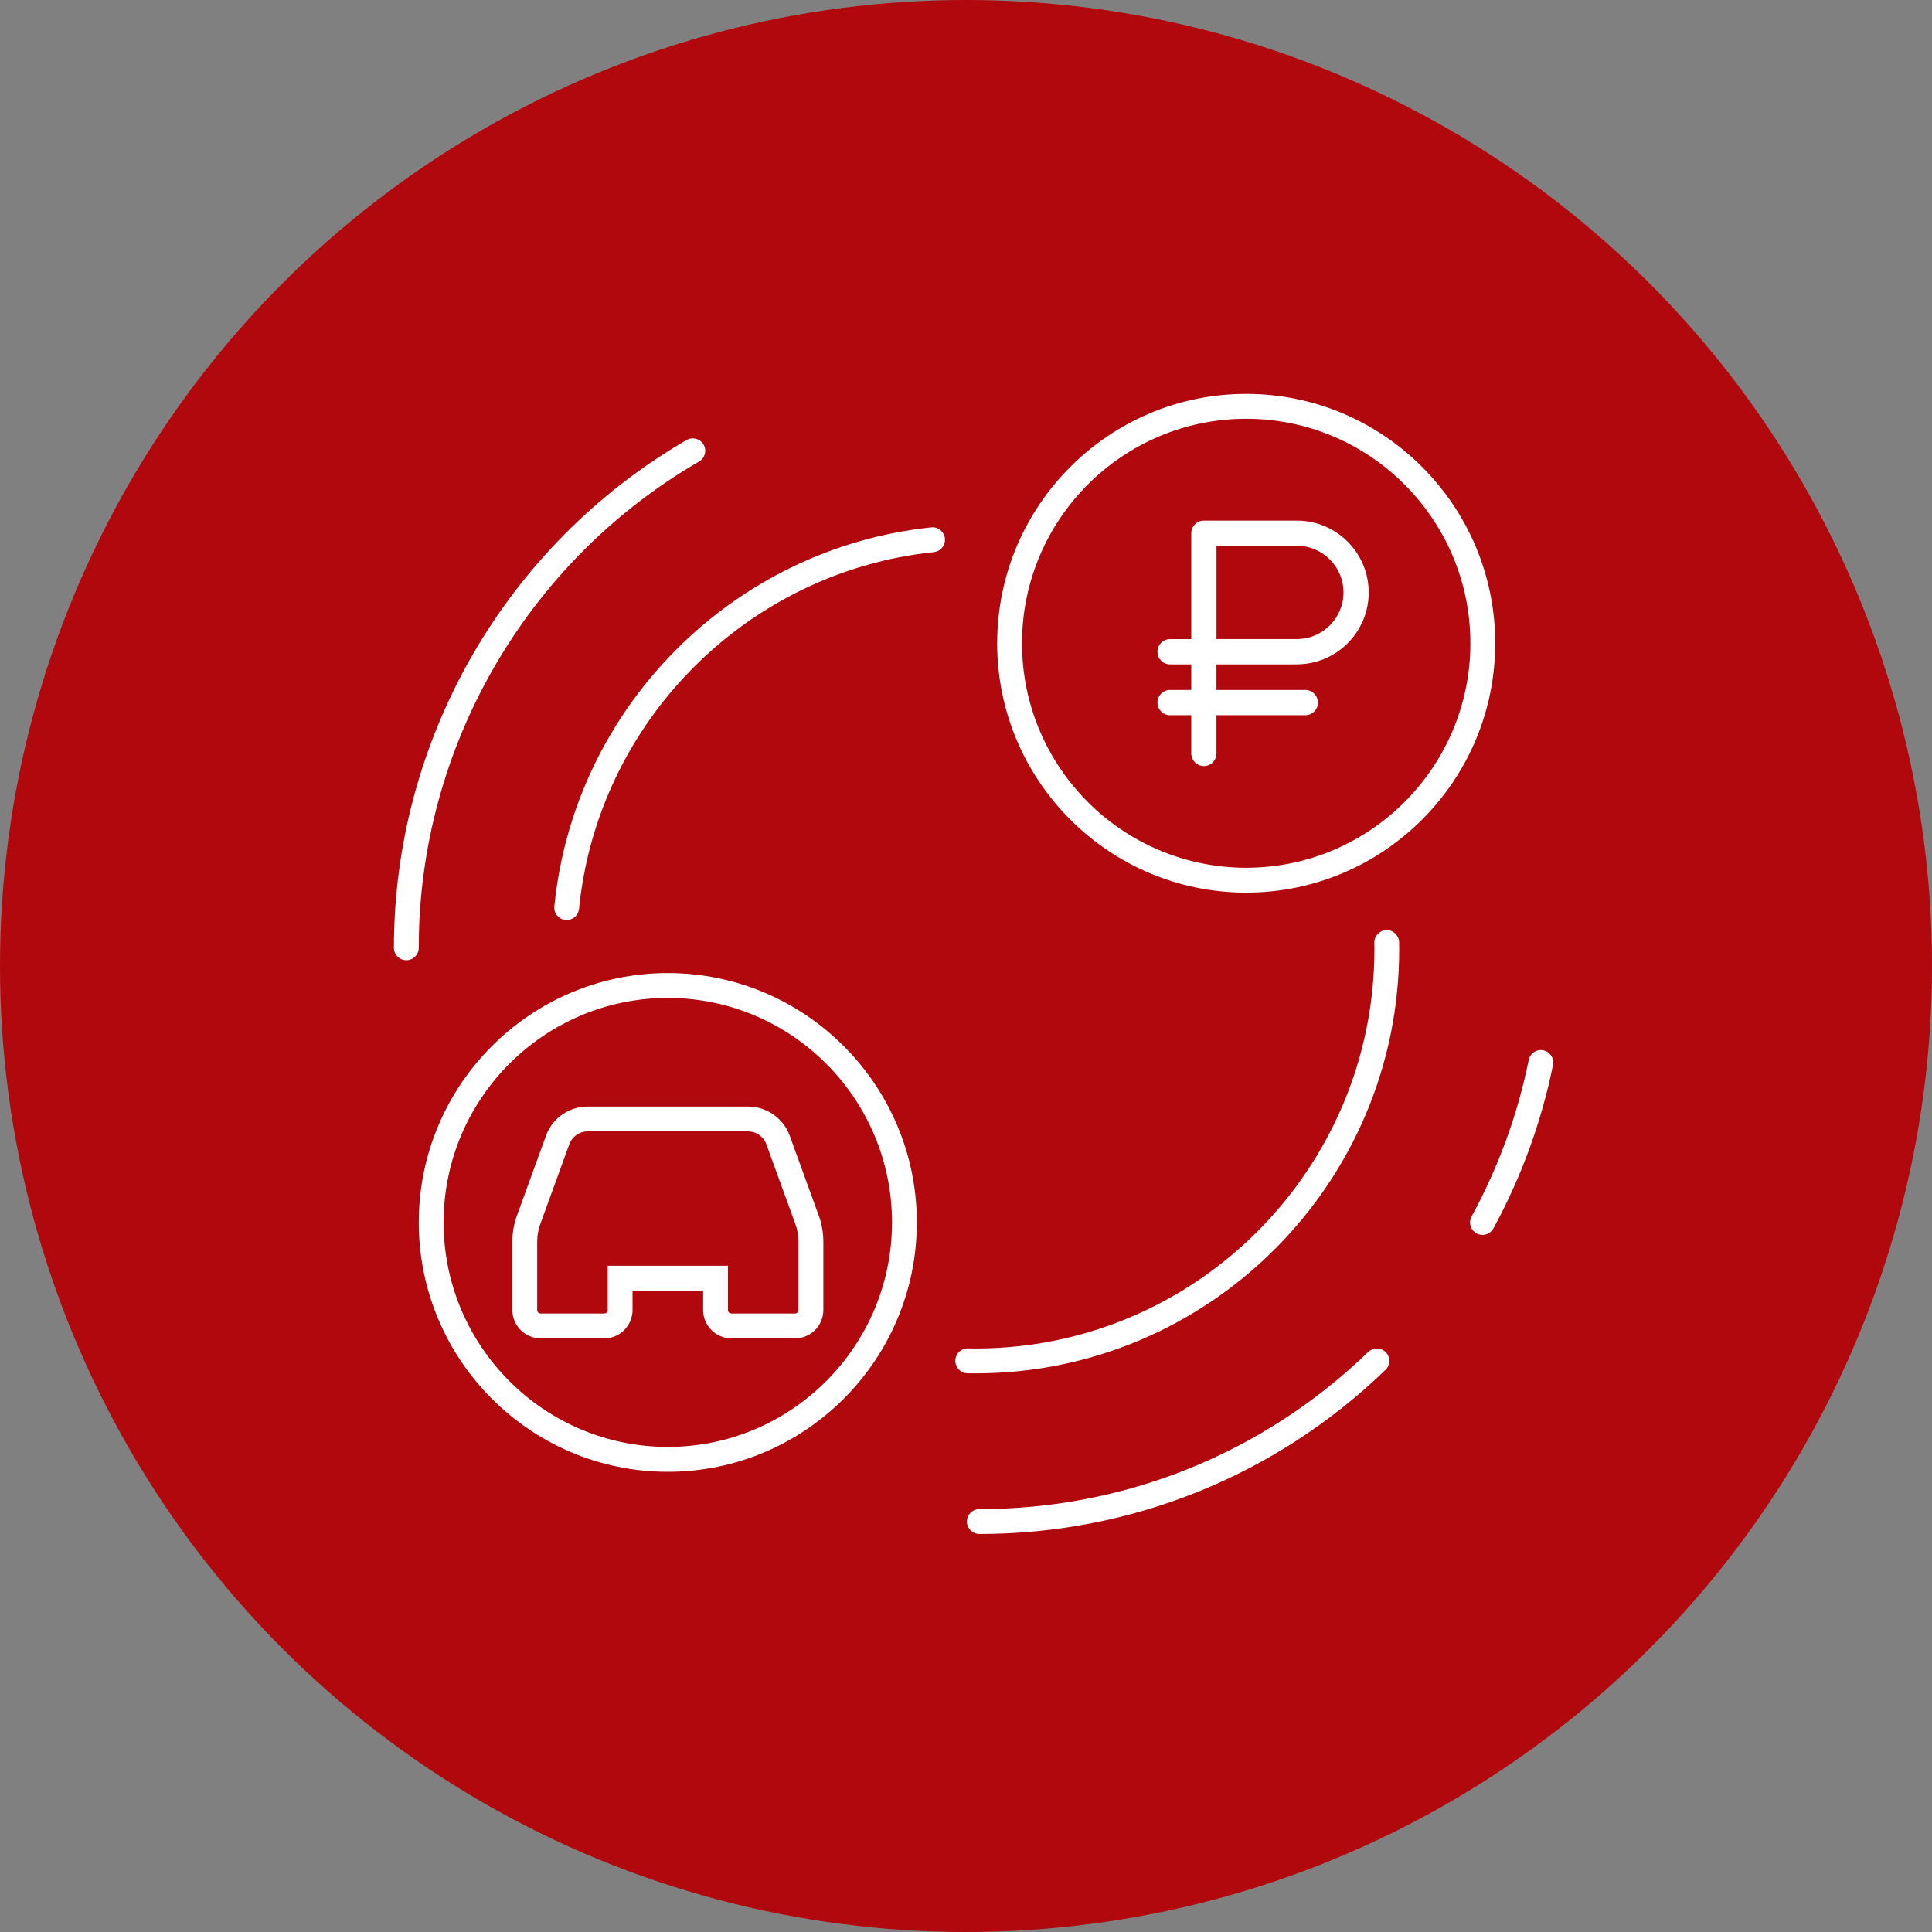
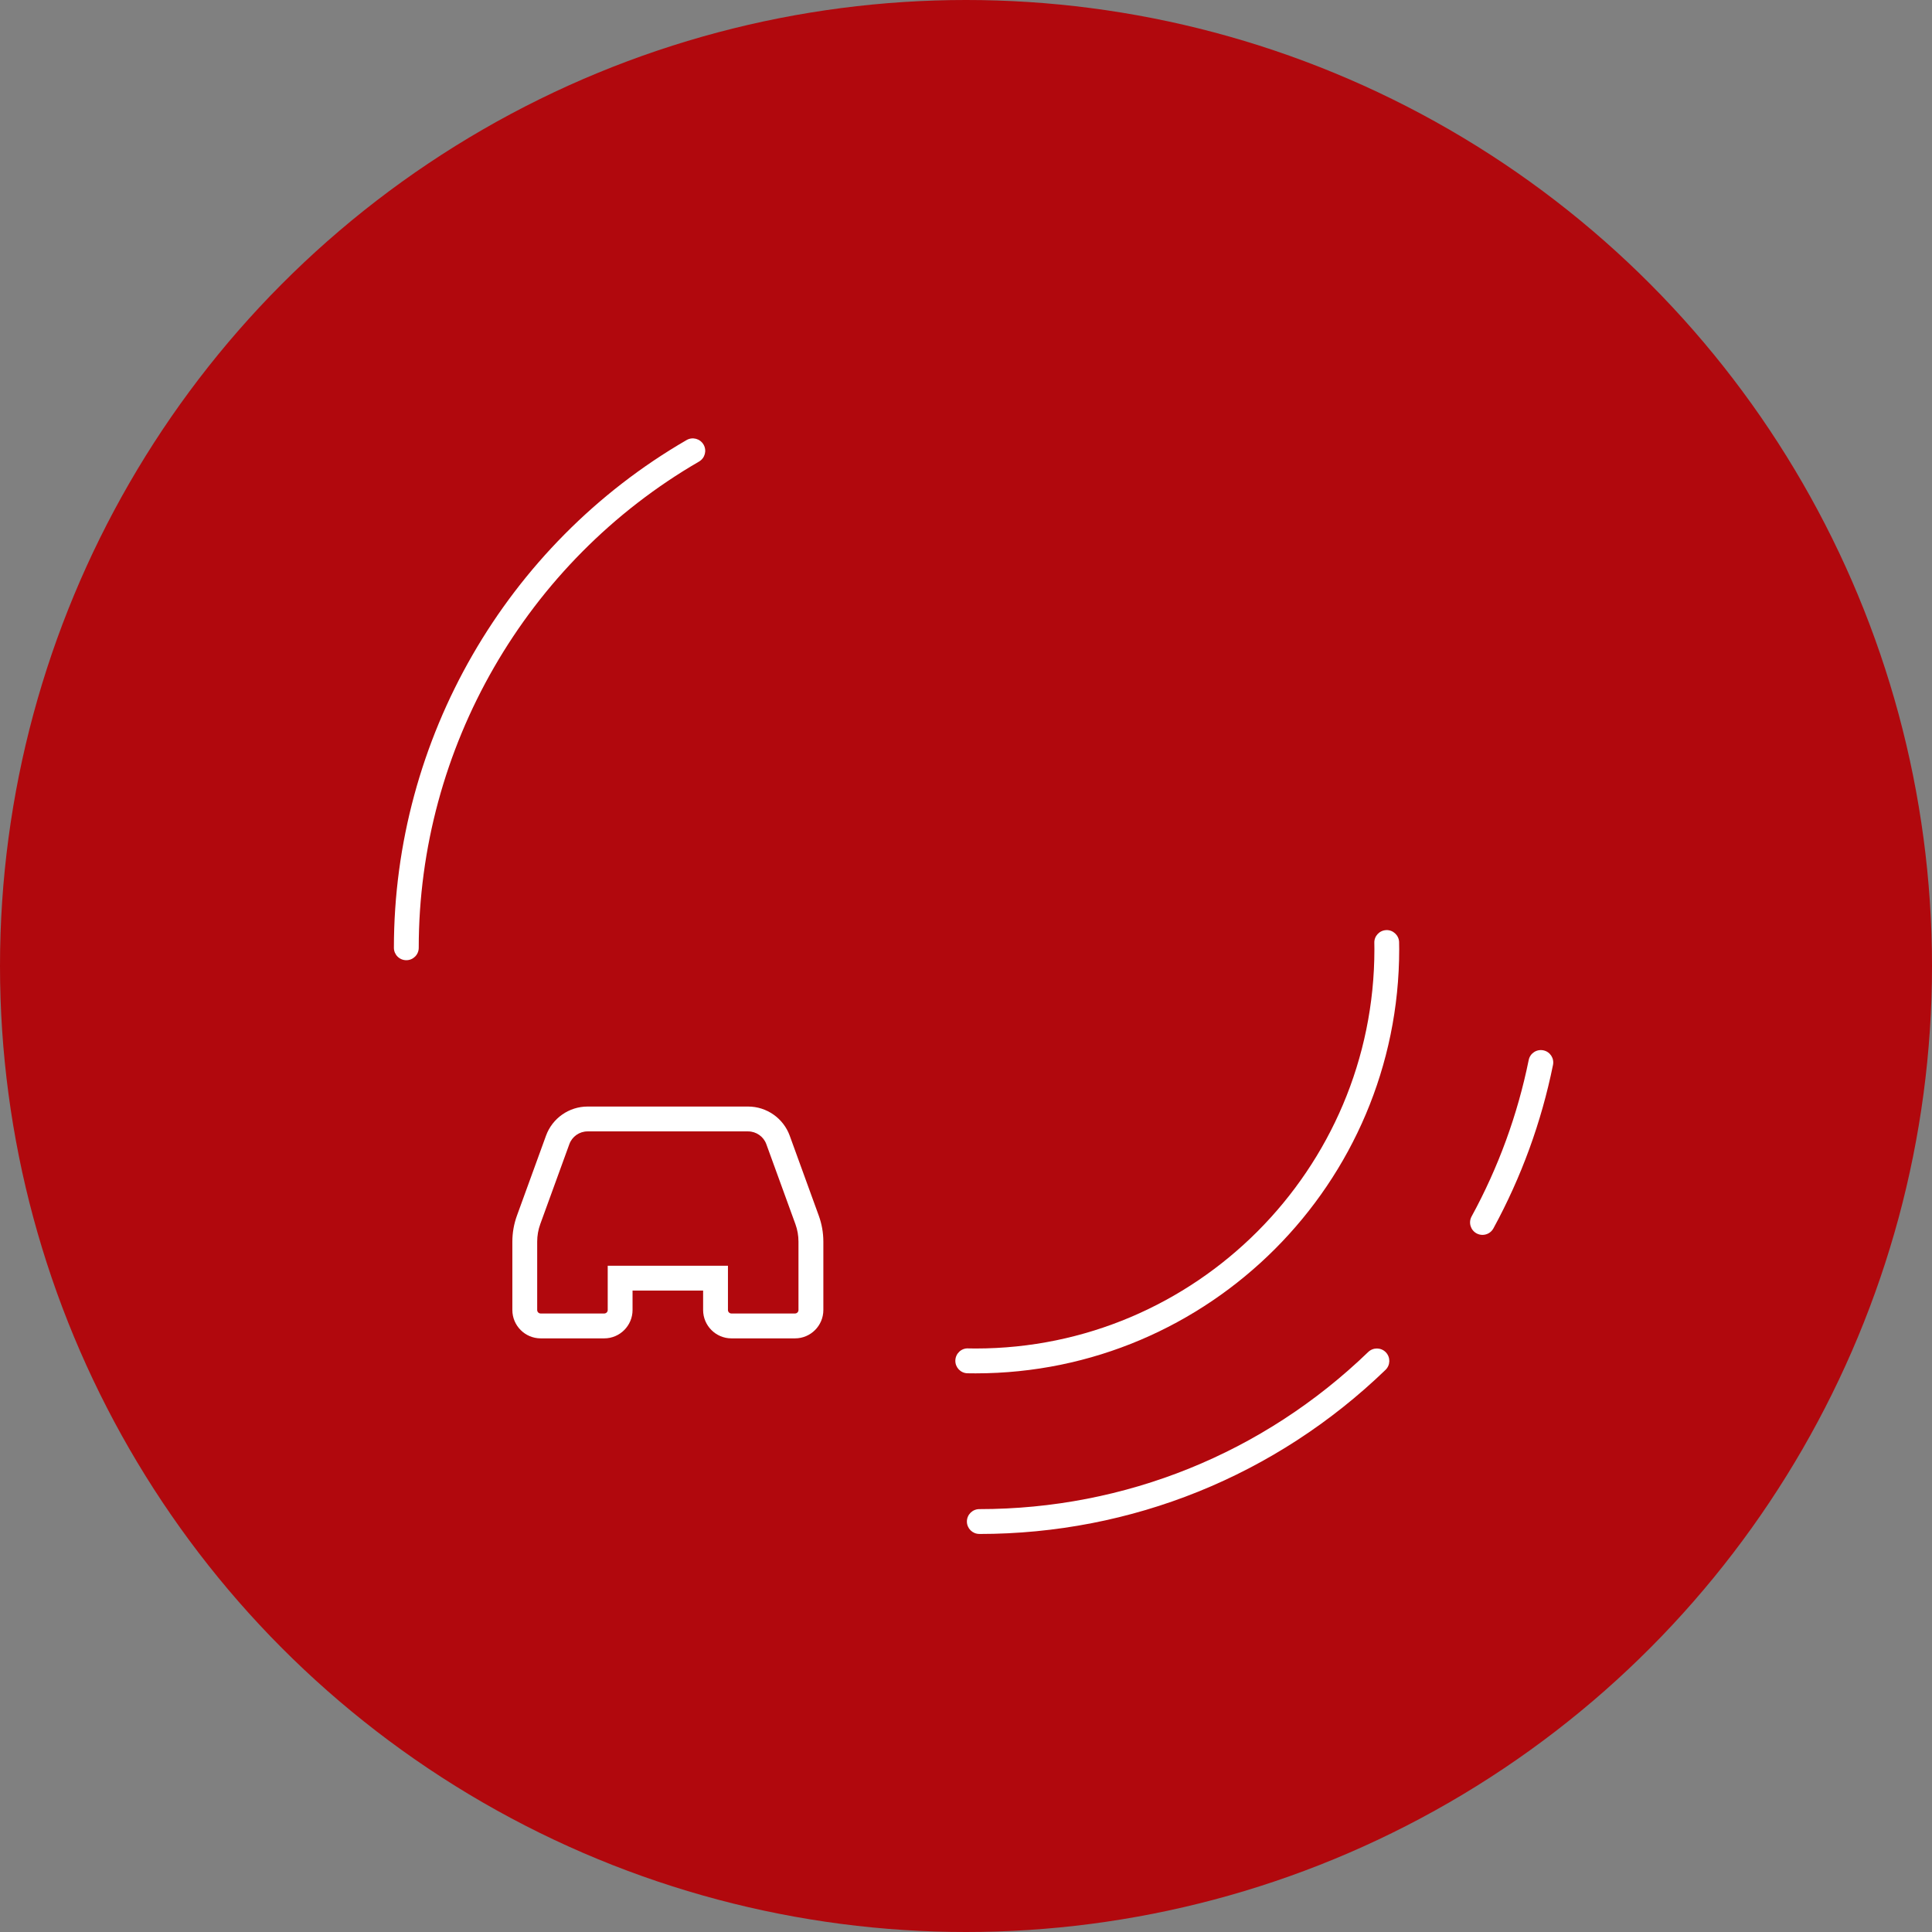
<svg xmlns="http://www.w3.org/2000/svg" width="103" height="103" viewBox="0 0 103 103" fill="none">
  <rect x="0" y="0" width="103" height="103" fill="#808080" stroke="none" />
  <circle cx="51.5" cy="51.5" r="51.5" fill="#B1080D" />
  <path d="M52.014 73.217C51.866 73.217 51.719 73.217 51.572 73.213C51.206 73.201 50.92 72.894 50.932 72.527C50.944 72.161 51.251 71.868 51.617 71.887C51.75 71.892 51.878 71.892 52.014 71.892C63.736 71.892 73.273 62.344 73.273 50.608C73.273 50.499 73.273 50.387 73.269 50.278C73.252 49.911 73.537 49.602 73.901 49.587C74.257 49.566 74.576 49.856 74.59 50.22C74.595 50.349 74.595 50.48 74.595 50.608C74.595 63.074 64.463 73.217 52.011 73.217H52.014Z" fill="white" />
-   <path d="M30.212 49.05C30.191 49.05 30.167 49.05 30.145 49.047C29.782 49.011 29.516 48.685 29.554 48.321C30.611 37.719 39.06 29.223 49.649 28.116C50.01 28.075 50.338 28.342 50.376 28.706C50.414 29.07 50.15 29.396 49.786 29.434C39.821 30.474 31.866 38.473 30.87 48.452C30.837 48.795 30.549 49.05 30.212 49.05Z" fill="white" />
-   <path d="M66.438 47.588C59.118 47.588 53.162 41.624 53.162 34.294C53.162 26.964 59.118 21 66.438 21C73.758 21 79.714 26.964 79.714 34.294C79.714 41.624 73.758 47.588 66.438 47.588ZM66.438 22.326C59.847 22.326 54.486 27.695 54.486 34.294C54.486 40.894 59.847 46.263 66.438 46.263C73.028 46.263 78.39 40.894 78.39 34.294C78.39 27.695 73.028 22.326 66.438 22.326Z" fill="white" />
-   <path d="M35.603 78.465C28.282 78.465 22.326 72.501 22.326 65.171C22.326 57.841 28.282 51.877 35.603 51.877C42.923 51.877 48.879 57.841 48.879 65.171C48.879 72.501 42.923 78.465 35.603 78.465ZM35.603 53.202C29.012 53.202 23.65 58.572 23.65 65.171C23.65 71.77 29.012 77.139 35.603 77.139C42.193 77.139 47.555 71.77 47.555 65.171C47.555 58.572 42.193 53.202 35.603 53.202Z" fill="white" />
  <path d="M21.661 51.191C21.295 51.191 21 50.894 21 50.53C21 39.408 26.98 29.035 36.603 23.461C36.919 23.278 37.323 23.385 37.509 23.704C37.692 24.02 37.582 24.425 37.266 24.608C28.049 29.948 22.324 39.88 22.324 50.53C22.324 50.896 22.027 51.191 21.663 51.191H21.661Z" fill="white" />
  <path d="M52.209 81.778C51.843 81.778 51.548 81.48 51.548 81.116C51.548 80.752 51.845 80.455 52.209 80.455C59.985 80.455 67.348 77.48 72.945 72.077C73.209 71.825 73.627 71.83 73.882 72.094C74.136 72.358 74.129 72.777 73.865 73.032C68.021 78.672 60.33 81.78 52.209 81.78V81.778Z" fill="white" />
  <path d="M79.034 65.835C78.927 65.835 78.818 65.809 78.718 65.754C78.397 65.578 78.279 65.176 78.454 64.854C79.883 62.236 80.907 59.431 81.499 56.513C81.57 56.154 81.922 55.923 82.279 55.996C82.638 56.068 82.868 56.418 82.794 56.777C82.176 59.826 81.107 62.755 79.617 65.49C79.496 65.711 79.27 65.835 79.034 65.835Z" fill="white" />
  <path d="M38.994 71.352C38.163 71.352 37.485 70.673 37.485 69.84V68.805H33.723V69.84C33.723 70.673 33.045 71.352 32.214 71.352H28.825C27.993 71.352 27.315 70.673 27.315 69.84V66.197C27.315 65.721 27.398 65.254 27.56 64.807L29.11 60.544C29.447 59.616 30.336 58.993 31.325 58.993H39.886C40.872 58.993 41.763 59.616 42.101 60.544L43.65 64.807C43.812 65.252 43.895 65.721 43.895 66.197V69.84C43.895 70.673 43.218 71.352 42.386 71.352H38.994ZM32.399 67.479H38.809V69.84C38.809 69.943 38.892 70.026 38.994 70.026H42.384C42.486 70.026 42.569 69.943 42.569 69.84V66.197C42.569 65.875 42.514 65.561 42.405 65.261L40.855 60.999C40.708 60.592 40.316 60.318 39.883 60.318H31.322C30.89 60.318 30.5 60.592 30.353 60.999L28.803 65.261C28.694 65.561 28.639 65.878 28.639 66.197V69.84C28.639 69.943 28.722 70.026 28.825 70.026H32.214C32.316 70.026 32.399 69.943 32.399 69.84V67.479Z" fill="white" />
-   <path d="M69.142 35.417C71.253 35.417 72.969 33.699 72.969 31.586C72.969 29.472 71.253 27.754 69.142 27.754H64.182C63.811 27.754 63.512 28.056 63.51 28.425V34.073H62.378C62.008 34.073 61.708 34.375 61.708 34.746C61.708 35.118 62.01 35.42 62.378 35.42H63.51V36.783H62.378C62.008 36.783 61.708 37.086 61.708 37.457C61.708 37.828 62.01 38.13 62.378 38.13H63.51V40.168C63.51 40.539 63.811 40.841 64.182 40.841C64.553 40.841 64.852 40.539 64.852 40.168V38.13H69.591C69.962 38.13 70.262 37.828 70.262 37.457C70.262 37.086 69.96 36.783 69.591 36.783H64.852V35.42H69.14L69.142 35.417ZM64.855 34.073V29.096H69.142C70.511 29.096 71.626 30.213 71.626 31.583C71.626 32.954 70.511 34.07 69.142 34.07H64.855V34.073Z" fill="white" />
</svg>